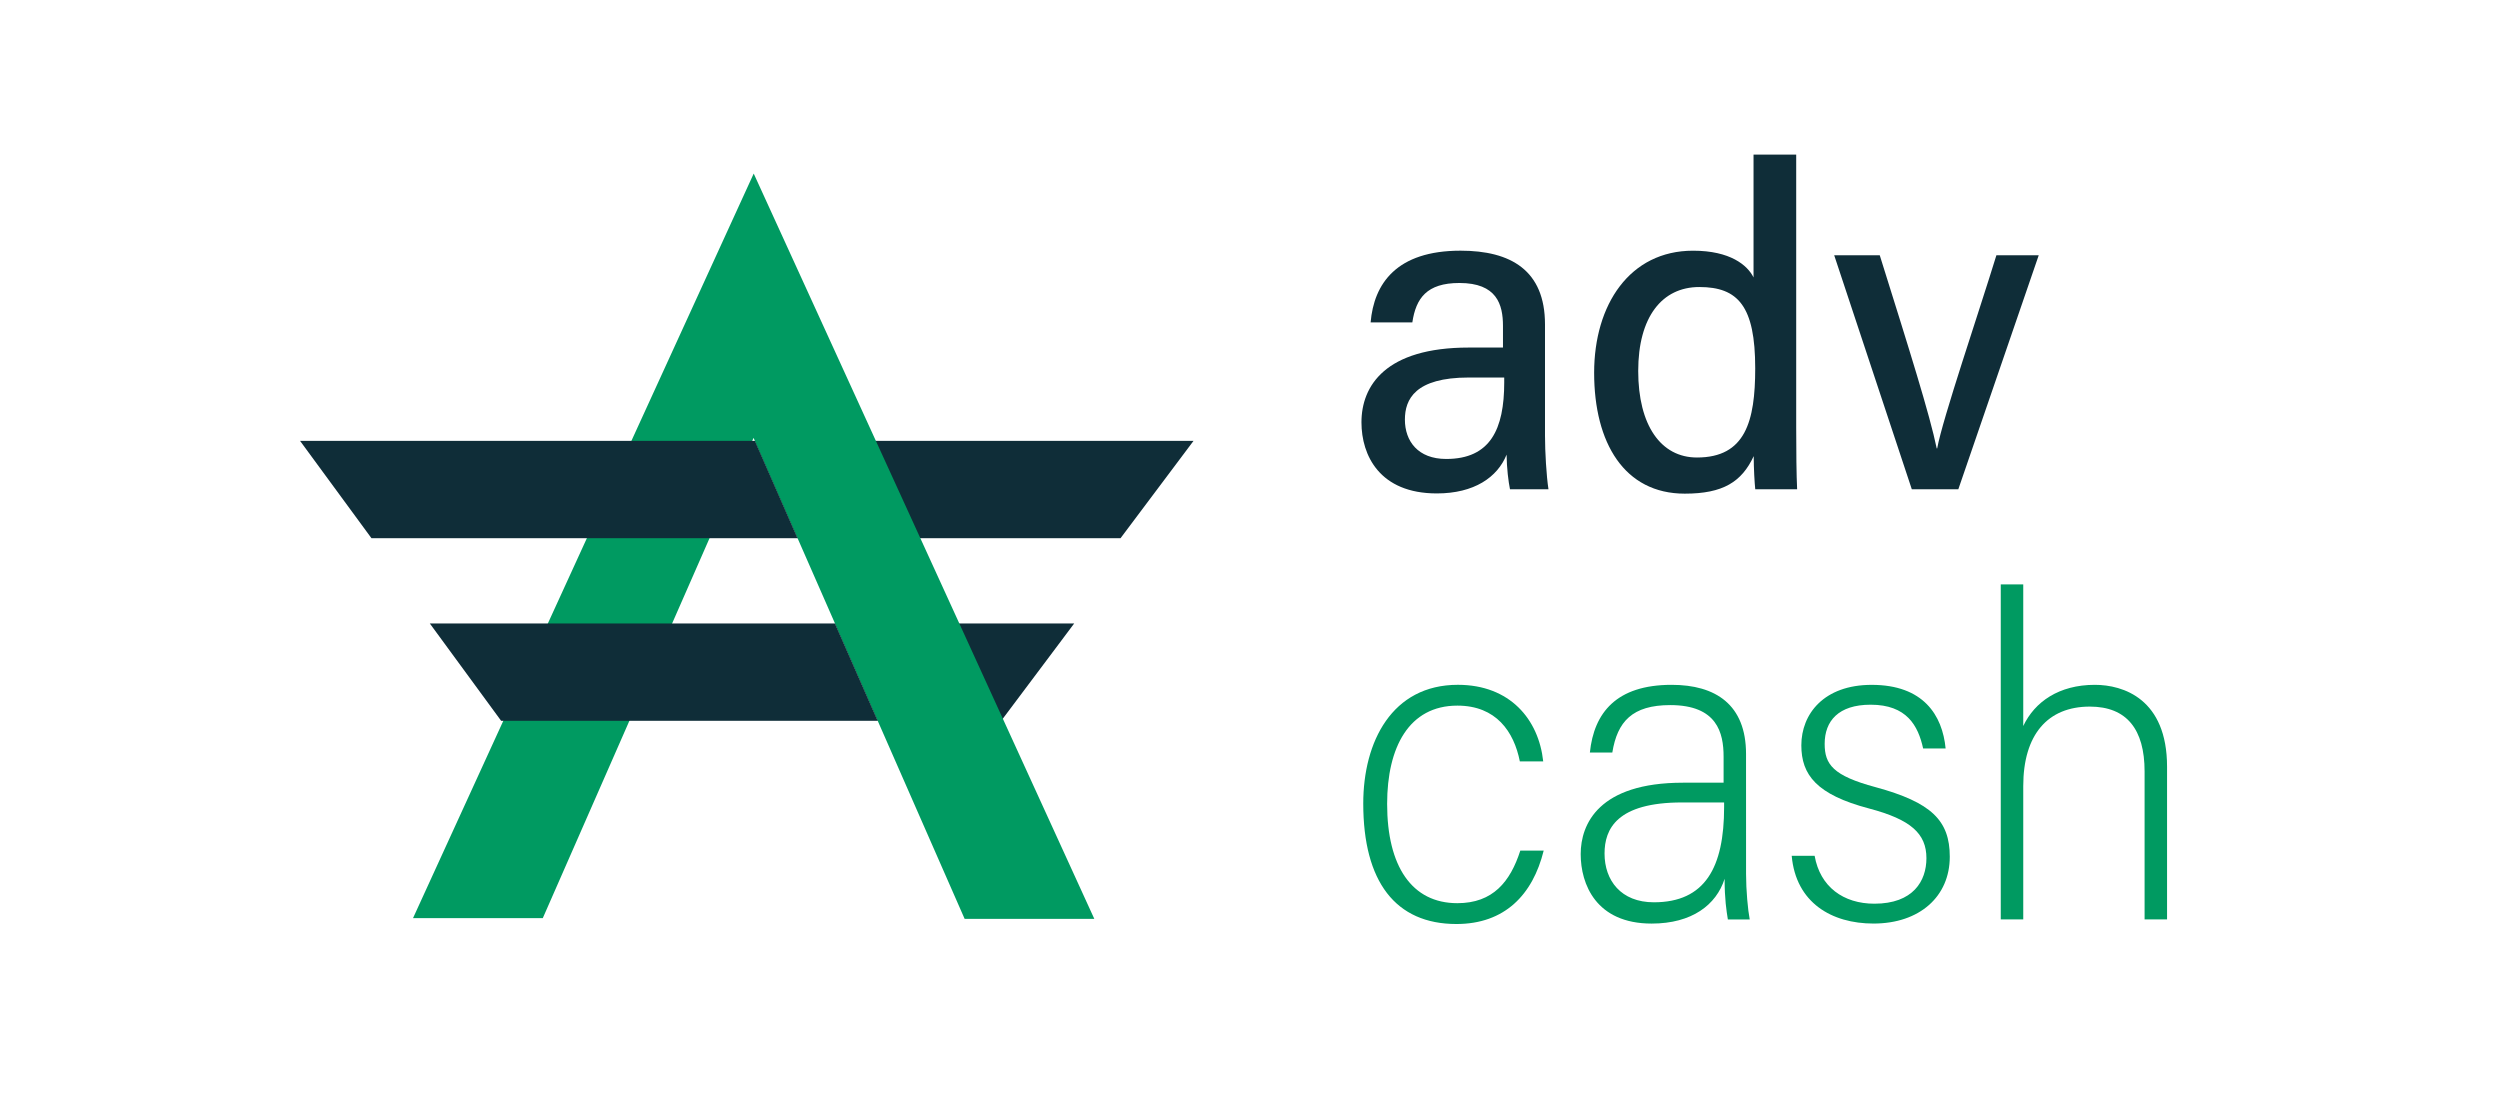
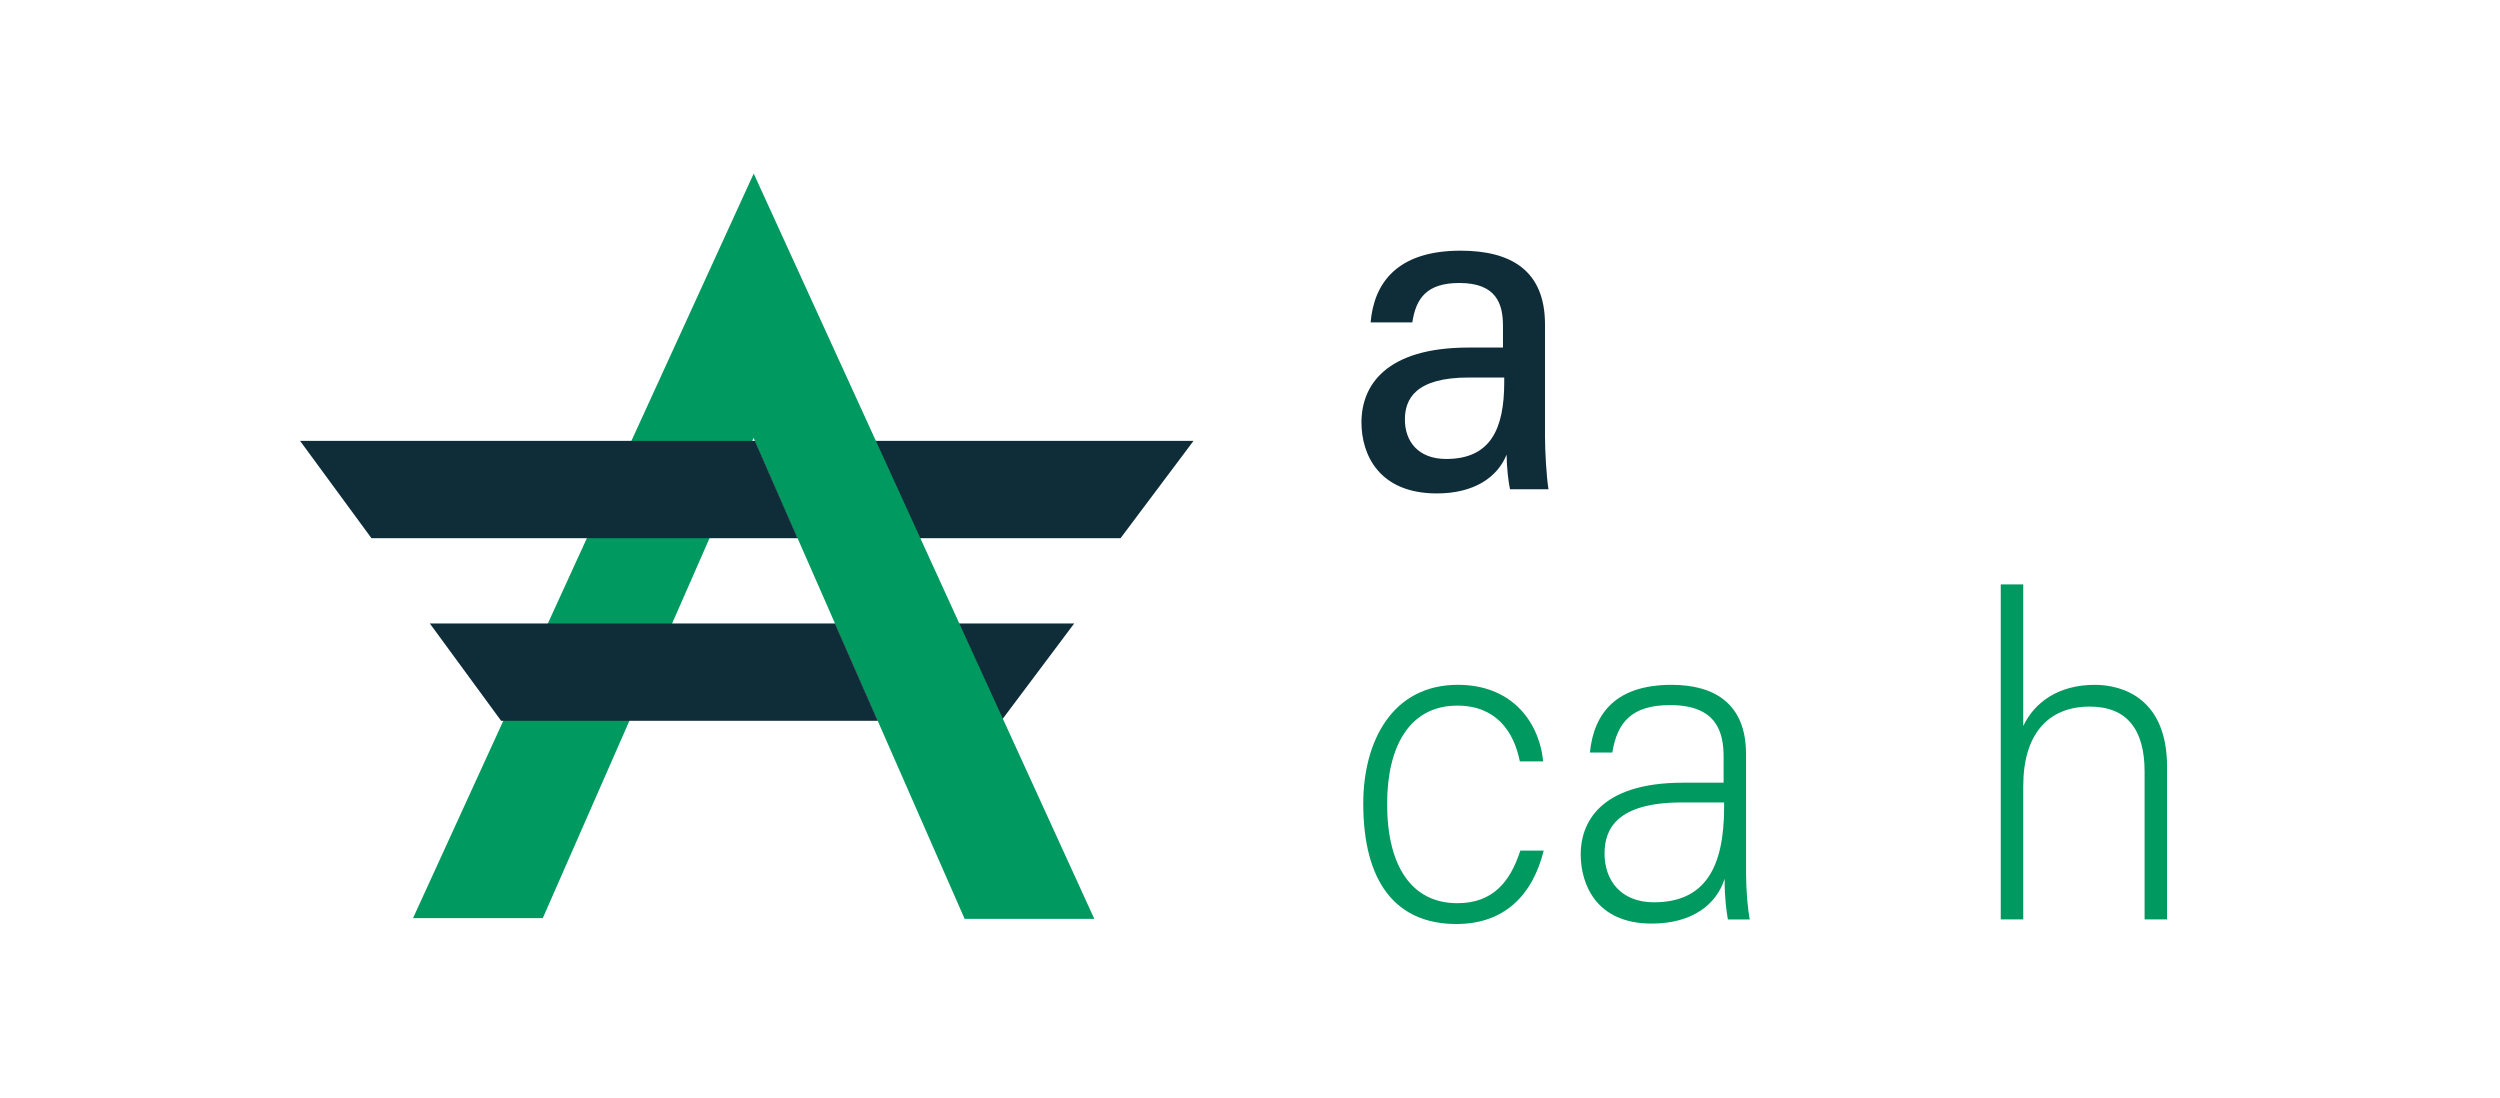
<svg xmlns="http://www.w3.org/2000/svg" version="1.1" id="Шар_1" x="0px" y="0px" width="110.042px" height="48.34px" viewBox="0 0 110.042 48.34" enable-background="new 0 0 110.042 48.34" xml:space="preserve">
  <g>
    <g>
      <path fill="#0F2D38" d="M47.282,27.444h-10.53l1.881,4.283h5.438L47.282,27.444z M52.535,19.406H33.227l1.877,4.283h14.219    L52.535,19.406z" />
      <path fill="#009A61" d="M33.176,7.64L18.18,40.413h5.712l9.277-21.138l9.291,21.17h5.708L33.176,7.64z" />
      <path fill="#0F2D38" d="M13.208,19.406l3.142,4.283h18.754l-1.877-4.283C33.227,19.406,13.208,19.406,13.208,19.406z     M18.92,27.444l3.138,4.283h16.574l-1.881-4.283H18.92z" />
    </g>
    <g>
      <path fill="#009A61" d="M67.948,37.442c-0.482,1.945-1.718,3.23-3.841,3.23c-2.683,0-4.101-1.864-4.101-5.304    c0-2.725,1.268-5.225,4.164-5.225c2.291,0,3.558,1.518,3.757,3.37h-1.029c-0.259-1.307-1.041-2.454-2.749-2.454    c-2.13,0-3.092,1.83-3.092,4.326c0,2.745,1.085,4.37,3.091,4.37c1.569,0,2.33-0.947,2.771-2.314L67.948,37.442L67.948,37.442z" />
      <path fill="#009A61" d="M76.856,38.472c0,0.709,0.08,1.587,0.161,1.999h-0.962c-0.062-0.383-0.143-0.892-0.143-1.789    c-0.365,1.146-1.437,1.971-3.211,1.971c-2.451,0-3.124-1.737-3.124-3.058c0-1.328,0.8-3.143,4.501-3.143c0.799,0,1.303,0,1.789,0    v-1.146c0-1.048-0.283-2.27-2.349-2.27c-1.67,0-2.329,0.727-2.549,2.089h-0.988c0.181-1.758,1.172-2.981,3.598-2.981    c1.934,0,3.276,0.869,3.276,3.043L76.856,38.472L76.856,38.472z M75.89,35.321c-0.424,0-1.145,0-1.849,0    c-2.871,0-3.414,1.165-3.414,2.249c0,1.183,0.723,2.146,2.17,2.146c2.253,0,3.093-1.528,3.093-4.192V35.321z" />
-       <path fill="#009A61" d="M79.874,37.669c0.24,1.366,1.264,2.109,2.632,2.109c1.703,0,2.289-0.998,2.289-2.002    c0-1.084-0.687-1.703-2.522-2.188c-2.316-0.61-2.984-1.482-2.984-2.782c0-1.375,0.988-2.661,3.096-2.661    c2.277,0,3.114,1.337,3.255,2.8h-0.99c-0.219-1.002-0.721-1.926-2.31-1.926c-1.421,0-2.024,0.72-2.024,1.723    c0,0.902,0.365,1.403,2.239,1.906c2.457,0.669,3.268,1.464,3.268,3.063c0,1.749-1.326,2.941-3.358,2.941    c-1.838,0-3.416-0.915-3.6-2.983H79.874z" />
      <path fill="#009A61" d="M89.057,25.722v6.235c0.505-1.067,1.574-1.813,3.15-1.813c1.249,0,3.18,0.616,3.18,3.605v6.721h-0.989    v-6.514c0-1.846-0.779-2.854-2.411-2.854c-1.85,0-2.93,1.228-2.93,3.5v5.867h-0.99V25.722H89.057z" />
    </g>
    <g>
      <path fill="#0F2D38" d="M68.006,19.177c0,0.708,0.063,1.78,0.153,2.36h-1.694c-0.07-0.348-0.142-0.918-0.15-1.525    c-0.401,0.997-1.428,1.707-3.07,1.707c-2.521,0-3.318-1.676-3.318-3.129c0-1.609,1.056-3.292,4.722-3.292c0.562,0,1.021,0,1.507,0    v-0.951c0-0.951-0.274-1.891-1.917-1.891c-1.44,0-1.915,0.673-2.073,1.736H60.33c0.146-1.705,1.137-3.158,3.959-3.158    c2.207,0,3.717,0.861,3.717,3.247C68.006,14.281,68.006,19.177,68.006,19.177z M66.211,16.617c-0.397,0-0.951,0-1.558,0    c-2.369,0-2.814,0.962-2.814,1.853c0,0.945,0.572,1.732,1.817,1.732c1.944,0,2.555-1.308,2.555-3.374V16.617z" />
-       <path fill="#0F2D38" d="M79.063,6.806v12.011c0,1.032,0.01,2.091,0.041,2.72h-1.843c-0.029-0.272-0.068-0.912-0.068-1.46    c-0.529,1.137-1.354,1.652-3.035,1.652c-2.659,0-3.989-2.231-3.989-5.321c0-2.998,1.565-5.373,4.354-5.373    c1.637,0,2.395,0.638,2.662,1.177V6.806H79.063z M72.109,16.328c0,2.393,0.997,3.81,2.586,3.81c2.13,0,2.564-1.588,2.564-3.926    c0-2.733-0.751-3.578-2.461-3.578C73.159,12.634,72.109,13.95,72.109,16.328z" />
-       <path fill="#0F2D38" d="M82.741,11.237c1.317,4.203,2.202,7.015,2.507,8.5h0.021c0.229-1.28,1.832-5.98,2.606-8.5h1.863    l-3.539,10.3h-2.047l-3.416-10.3C80.736,11.237,82.741,11.237,82.741,11.237z" />
    </g>
  </g>
</svg>